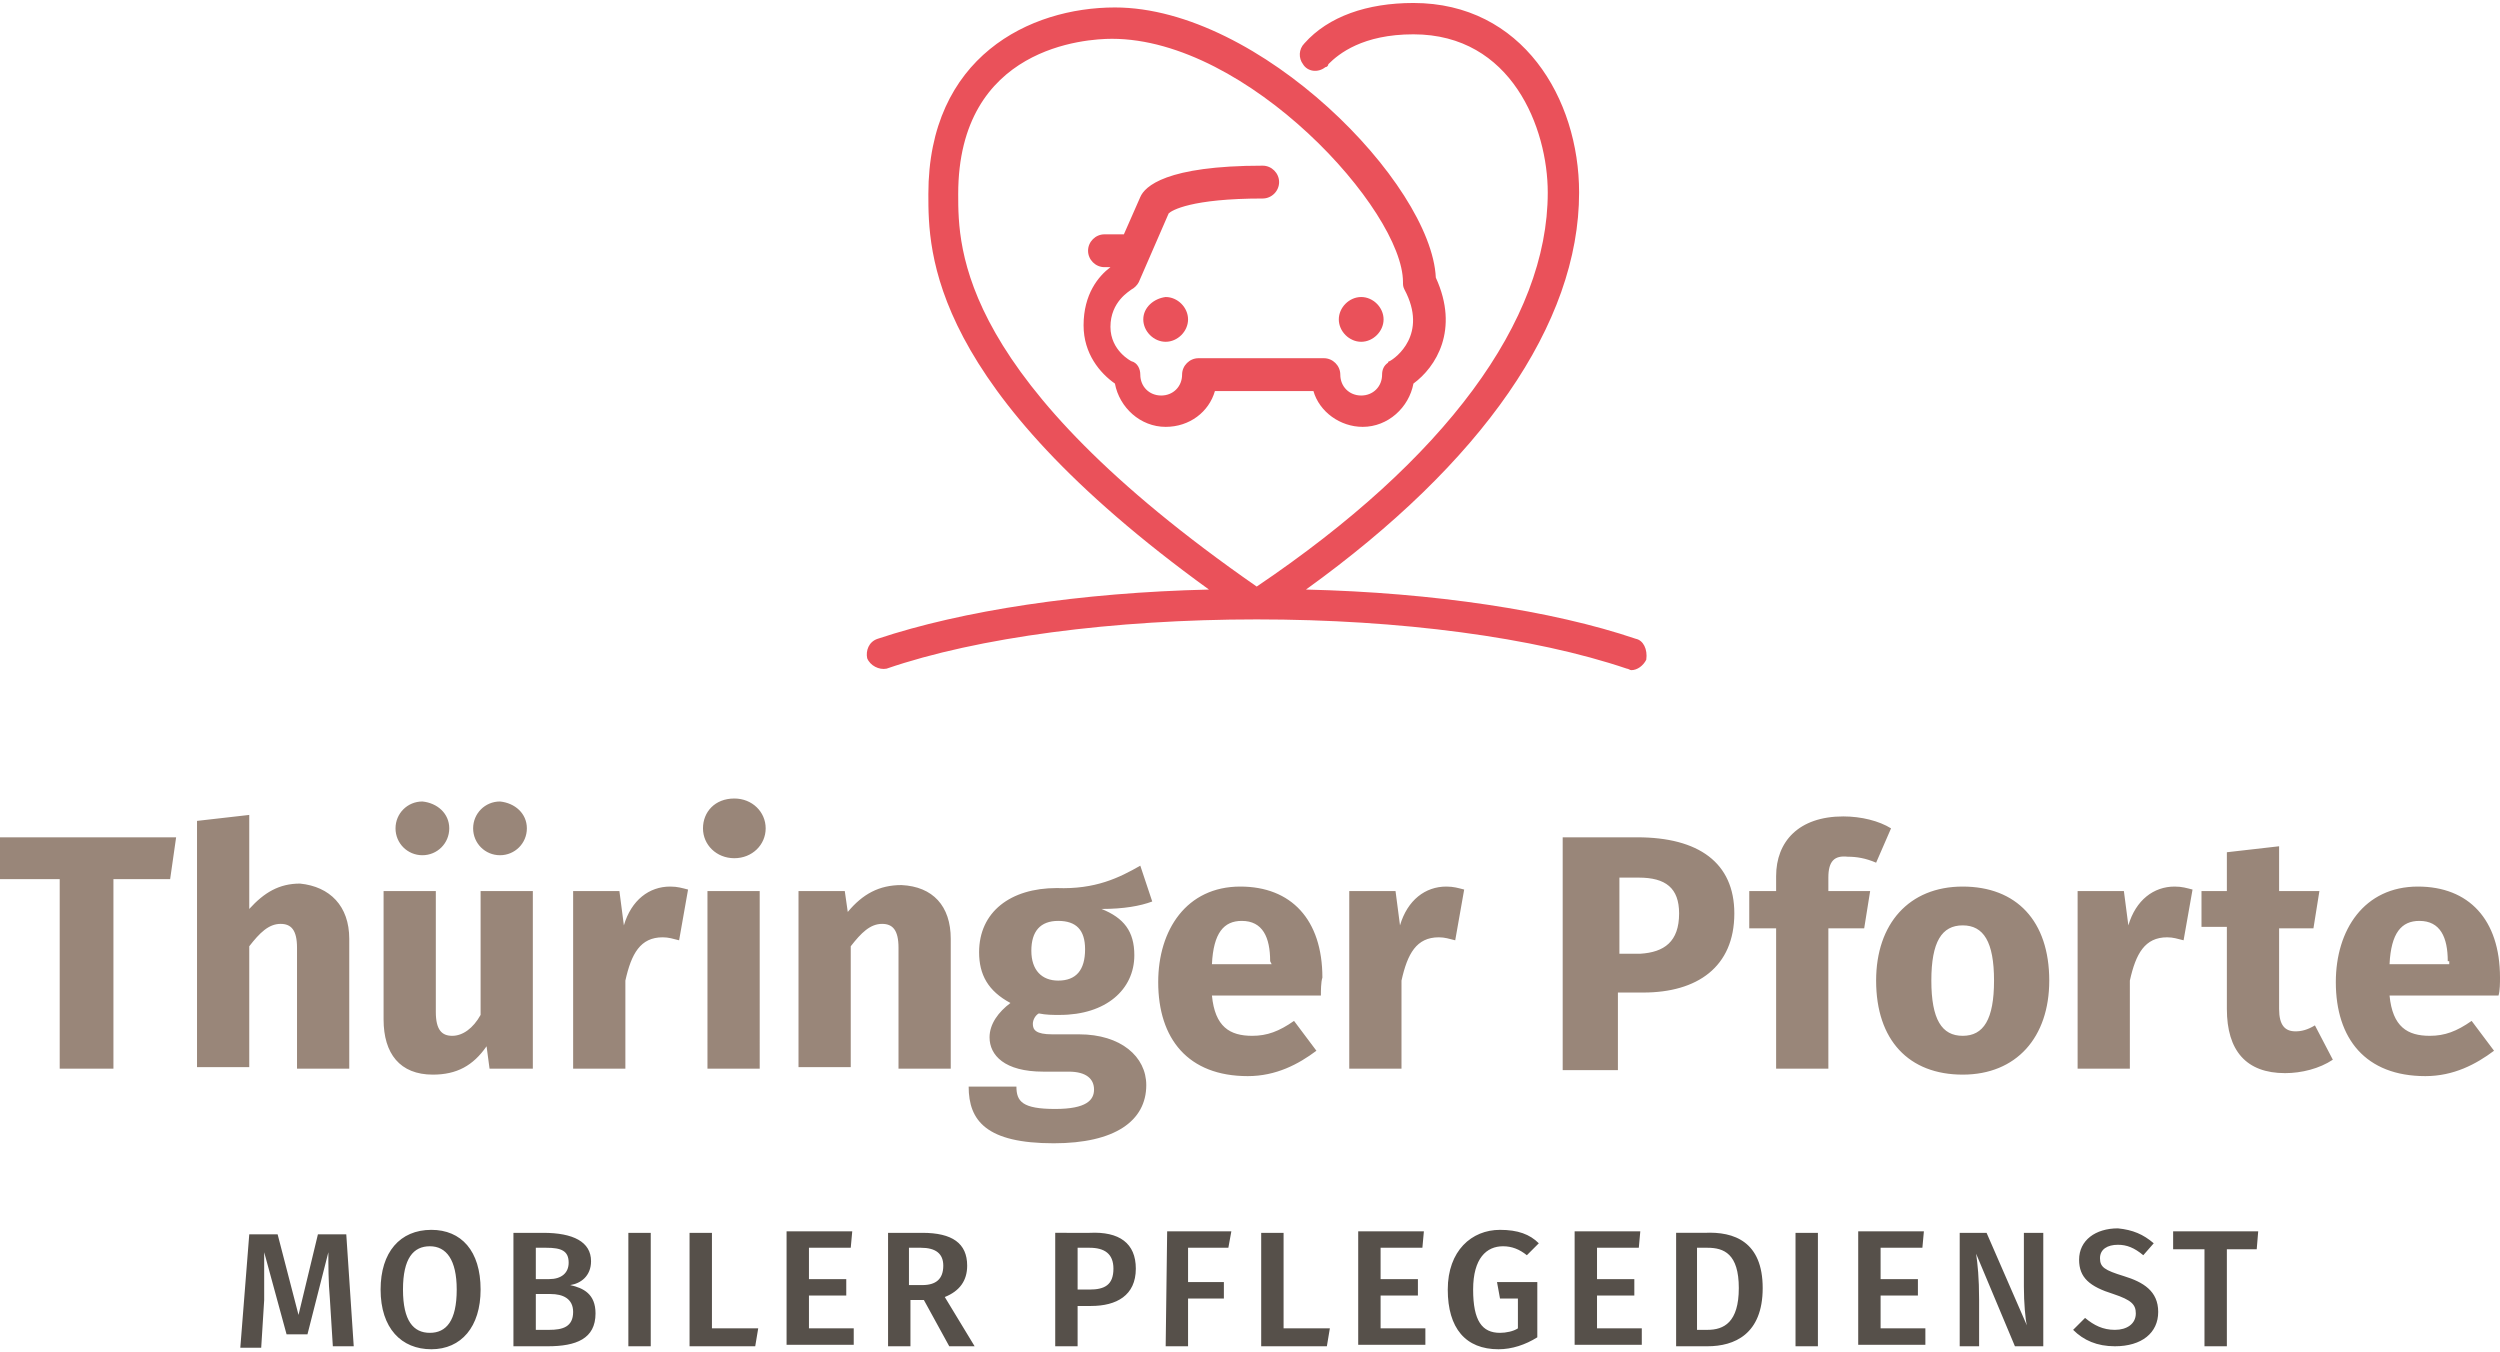
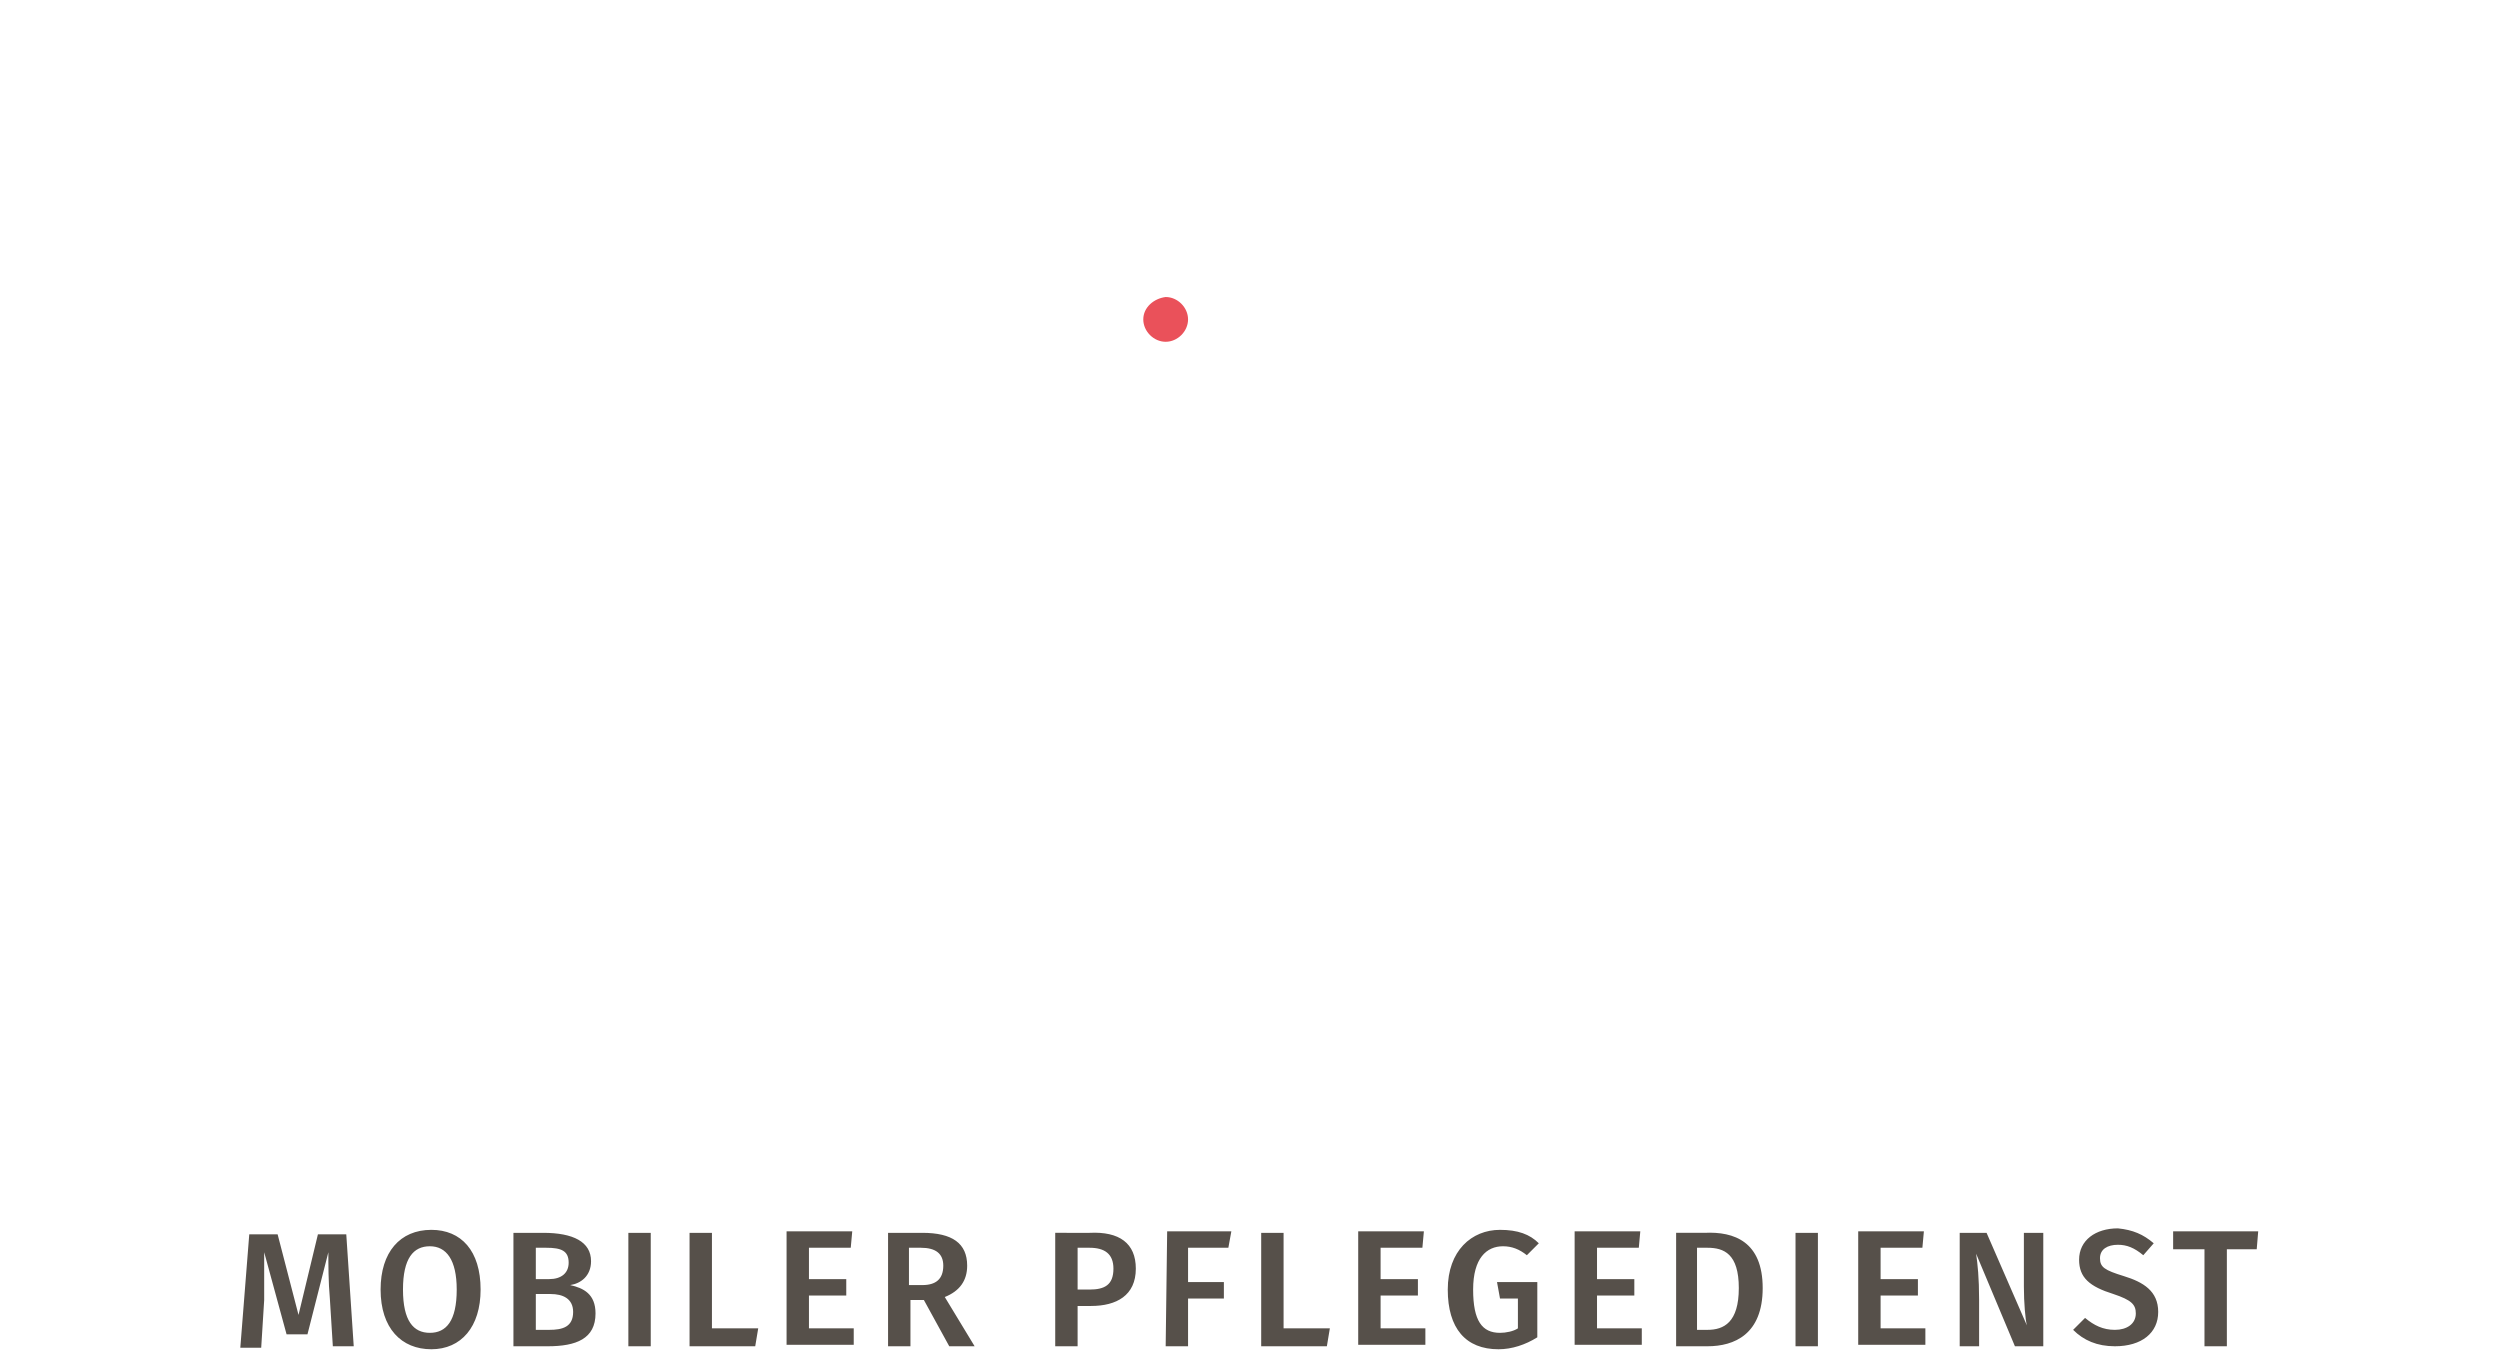
<svg xmlns="http://www.w3.org/2000/svg" version="1.1" id="Ebene_1" x="0px" y="0px" width="167.5px" height="90.6px" viewBox="0 0 167.5 90.6" style="enable-background:new 0 0 167.5 90.6;" xml:space="preserve">
  <style type="text/css">
	.st0{fill:#998679;}
	.st1{fill:#56504A;}
	.st2{fill:#EA515A;}
</style>
  <g>
-     <path class="st0" d="M11.4,58.9H7.6v12.7H4V58.9H0v-2.8h11.8L11.4,58.9z M23.4,62.9v8.7h-3.5v-8.1c0-1.2-0.4-1.6-1.1-1.6   c-0.8,0-1.4,0.6-2.1,1.5v8.1h-3.5V55l3.5-0.4v6.3c1-1.1,2-1.7,3.4-1.7C22.1,59.4,23.4,60.7,23.4,62.9z M35.9,71.6h-3.1l-0.2-1.5   c-0.9,1.3-2,1.9-3.6,1.9c-2.2,0-3.3-1.4-3.3-3.7v-8.6h3.5v8.1c0,1.2,0.4,1.6,1.1,1.6s1.4-0.5,1.9-1.4v-8.3h3.5v11.9H35.9z    M30.1,55.5c0,1-0.8,1.8-1.8,1.8s-1.8-0.8-1.8-1.8s0.8-1.8,1.8-1.8C29.3,53.8,30.1,54.5,30.1,55.5z M35.3,55.5c0,1-0.8,1.8-1.8,1.8   s-1.8-0.8-1.8-1.8s0.8-1.8,1.8-1.8C34.5,53.8,35.3,54.5,35.3,55.5z M46.1,59.6L45.5,63c-0.4-0.1-0.7-0.2-1.1-0.2   c-1.5,0-2.1,1.1-2.5,2.9v5.9h-3.5V59.7h3.1l0.3,2.3c0.5-1.7,1.7-2.6,3.1-2.6C45.4,59.4,45.7,59.5,46.1,59.6z M51.3,55.5   c0,1.1-0.9,2-2.1,2s-2.1-0.9-2.1-2s0.8-2,2.1-2C50.4,53.5,51.3,54.4,51.3,55.5z M50.9,71.6h-3.5V59.7h3.5V71.6z M63.7,62.9v8.7   h-3.5v-8.1c0-1.2-0.4-1.6-1.1-1.6c-0.8,0-1.4,0.6-2.1,1.5v8.1h-3.5V59.7h3.1l0.2,1.4c1-1.2,2.1-1.8,3.6-1.8   C62.5,59.4,63.7,60.7,63.7,62.9z M77.2,60.4c-0.8,0.3-1.9,0.5-3.4,0.5c1.5,0.6,2.2,1.5,2.2,3.1c0,2.3-1.9,4-5,4   c-0.5,0-0.9,0-1.4-0.1c-0.2,0.1-0.4,0.4-0.4,0.7c0,0.4,0.2,0.7,1.3,0.7h1.8c2.8,0,4.5,1.5,4.5,3.4c0,2.4-2.1,3.9-6.2,3.9   c-4.5,0-5.7-1.5-5.7-3.8h3.2c0,1,0.4,1.5,2.6,1.5c2.1,0,2.6-0.6,2.6-1.3c0-0.7-0.5-1.2-1.7-1.2h-1.7c-2.6,0-3.6-1.1-3.6-2.3   c0-0.9,0.6-1.7,1.4-2.3c-1.5-0.8-2.1-1.9-2.1-3.4c0-2.7,2.1-4.3,5.2-4.3c2.6,0.1,4.2-0.7,5.6-1.5L77.2,60.4z M69.1,63.7   c0,1.3,0.7,2,1.8,2c1.2,0,1.8-0.7,1.8-2.1c0-1.3-0.6-1.9-1.8-1.9S69.1,62.4,69.1,63.7z M88.5,66.7h-7.3c0.2,2.1,1.2,2.7,2.7,2.7   c1,0,1.8-0.3,2.8-1l1.5,2c-1.2,0.9-2.7,1.7-4.6,1.7c-4,0-6-2.5-6-6.3c0-3.5,1.9-6.4,5.5-6.4c3.4,0,5.5,2.2,5.5,6.1   C88.5,65.8,88.5,66.4,88.5,66.7z M85.1,64.4c0-1.6-0.5-2.7-1.9-2.7c-1.2,0-1.9,0.8-2,2.9h4L85.1,64.4L85.1,64.4z M98.1,59.6   L97.5,63c-0.4-0.1-0.7-0.2-1.1-0.2c-1.5,0-2.1,1.1-2.5,2.9v5.9h-3.5V59.7h3.1l0.3,2.3c0.5-1.7,1.7-2.6,3.1-2.6   C97.4,59.4,97.7,59.5,98.1,59.6z M116.2,61.2c0,3.6-2.5,5.3-6.1,5.3h-1.7v5.2h-3.7V56.1h5C113.8,56.1,116.2,57.8,116.2,61.2z    M112.5,61.2c0-1.7-0.9-2.4-2.7-2.4h-1.3v5.1h1.4C111.5,63.8,112.5,63.1,112.5,61.2z M122.5,58.8v0.9h2.8l-0.4,2.5h-2.4v9.4H119   v-9.4h-1.8v-2.5h1.8v-1c0-2.3,1.5-4,4.5-4c1.2,0,2.4,0.3,3.2,0.8l-1,2.3c-0.7-0.3-1.3-0.4-1.9-0.4   C122.9,57.3,122.5,57.7,122.5,58.8z M137.3,65.7c0,3.8-2.2,6.3-5.8,6.3c-3.6,0-5.8-2.3-5.8-6.3c0-3.8,2.2-6.3,5.8-6.3   C135.1,59.4,137.3,61.7,137.3,65.7z M129.4,65.7c0,2.6,0.7,3.7,2.1,3.7s2.1-1.1,2.1-3.7s-0.7-3.7-2.1-3.7S129.4,63.1,129.4,65.7z    M146.9,59.6l-0.6,3.4c-0.4-0.1-0.7-0.2-1.1-0.2c-1.5,0-2.1,1.1-2.5,2.9v5.9h-3.5V59.7h3.1l0.3,2.3c0.5-1.7,1.7-2.6,3.1-2.6   C146.2,59.4,146.5,59.5,146.9,59.6z M156.3,71c-0.9,0.6-2.1,0.9-3.2,0.9c-2.6,0-3.9-1.5-3.9-4.3v-5.5h-1.7v-2.4h1.7v-2.6l3.5-0.4v3   h2.7l-0.4,2.5h-2.3v5.4c0,1.1,0.4,1.5,1.1,1.5c0.4,0,0.8-0.1,1.3-0.4L156.3,71z M167.4,66.7h-7.3c0.2,2.1,1.2,2.7,2.7,2.7   c1,0,1.8-0.3,2.8-1l1.5,2c-1.2,0.9-2.7,1.7-4.6,1.7c-4,0-6-2.5-6-6.3c0-3.5,1.9-6.4,5.5-6.4c3.4,0,5.5,2.2,5.5,6.1   C167.5,65.8,167.5,66.4,167.4,66.7z M164,64.4c0-1.6-0.5-2.7-1.9-2.7c-1.2,0-1.9,0.8-2,2.9h4v-0.2H164z" />
    <path class="st1" d="M23.7,90.2h-1.4L22.1,87C22,85.9,22,84.7,22,83.9l-1.4,5.5h-1.4l-1.5-5.5c0,1,0,2.1,0,3.2l-0.2,3.2h-1.4   l0.6-7.6h1.9l1.4,5.4l1.3-5.4h1.9L23.7,90.2z M32.2,86.4c0,2.5-1.3,4-3.3,4s-3.4-1.4-3.4-4c0-2.5,1.3-4,3.4-4   C30.9,82.4,32.2,83.8,32.2,86.4z M27,86.4c0,2.1,0.7,2.9,1.8,2.9s1.8-0.8,1.8-2.9c0-2-0.7-2.9-1.8-2.9S27,84.3,27,86.4z M39.9,88   c0,1.7-1.3,2.2-3.2,2.2h-2.3v-7.6h2c2,0,3.2,0.6,3.2,1.9c0,1-0.7,1.5-1.4,1.6C39.1,86.3,39.9,86.7,39.9,88z M35.9,83.6v2.1h0.9   c0.8,0,1.3-0.4,1.3-1.1c0-0.8-0.5-1-1.5-1H35.9z M38.4,87.9c0-0.9-0.7-1.2-1.5-1.2h-1v2.4h0.9C37.7,89.1,38.4,88.9,38.4,87.9z    M43.6,90.2h-1.5v-7.6h1.5V90.2z M47.7,89h3.1l-0.2,1.2h-4.4v-7.6h1.5C47.7,82.6,47.7,89,47.7,89z M57,83.6h-2.8v2.1h2.5v1.1h-2.5   V89h3v1.1h-4.5v-7.6h4.4L57,83.6z M61.9,87.1H61v3.1h-1.5v-7.6h2.3c2,0,3,0.7,3,2.2c0,1-0.5,1.7-1.5,2.1l2,3.3h-1.7L61.9,87.1z    M60.9,86.1h0.9c0.9,0,1.4-0.4,1.4-1.3c0-0.8-0.5-1.2-1.5-1.2h-0.8C60.9,83.6,60.9,86.1,60.9,86.1z M76.1,85c0,1.8-1.3,2.5-3,2.5   h-0.9v2.7h-1.5v-7.6H73C75,82.5,76.1,83.3,76.1,85z M74.6,85c0-1-0.6-1.4-1.6-1.4h-0.8v2.8H73C74,86.4,74.6,86.1,74.6,85z    M78.2,82.5h4.3l-0.2,1.1h-2.7v2.3H82V87h-2.4v3.2h-1.5L78.2,82.5L78.2,82.5z M86,89h3.1l-0.2,1.2h-4.4v-7.6H86V89z M95.3,83.6   h-2.8v2.1H95v1.1h-2.5V89h3v1.1H91v-7.6h4.4L95.3,83.6z M103.1,83.3l-0.8,0.8c-0.5-0.4-1-0.6-1.6-0.6c-1.1,0-2,0.8-2,2.9   s0.6,2.9,1.8,2.9c0.4,0,0.9-0.1,1.2-0.3v-2h-1.2l-0.2-1.1h2.7v3.7c-0.8,0.5-1.7,0.8-2.6,0.8c-2.2,0-3.4-1.4-3.4-4s1.6-4,3.5-4   C101.7,82.4,102.5,82.7,103.1,83.3z M109.8,83.6H107v2.1h2.5v1.1H107V89h3v1.1h-4.5v-7.6h4.4L109.8,83.6z M118.1,86.3   c0,3.1-1.9,3.9-3.7,3.9h-2.1v-7.6h1.9C116.2,82.5,118.1,83.2,118.1,86.3z M113.7,83.6v5.5h0.7c1.1,0,2.1-0.5,2.1-2.8   s-1-2.7-2.1-2.7H113.7z M121.8,90.2h-1.5v-7.6h1.5V90.2z M128.8,83.6H126v2.1h2.5v1.1H126V89h3v1.1h-4.5v-7.6h4.4L128.8,83.6z    M136.9,90.2H135l-2.6-6.2c0.1,0.7,0.2,1.6,0.2,3.1v3.1h-1.3v-7.6h1.8l2.7,6.2c-0.1-0.4-0.2-1.5-0.2-2.6v-3.6h1.3V90.2z    M144.3,83.3l-0.7,0.8c-0.6-0.5-1.1-0.7-1.7-0.7c-0.7,0-1.2,0.3-1.2,0.9s0.3,0.8,1.6,1.2c1.3,0.4,2.3,1,2.3,2.4s-1.1,2.3-2.9,2.3   c-1.2,0-2.1-0.4-2.8-1.1l0.8-0.8c0.6,0.5,1.2,0.8,2,0.8s1.4-0.4,1.4-1.1c0-0.6-0.3-0.9-1.5-1.3c-1.6-0.5-2.3-1.1-2.3-2.3   c0-1.3,1.1-2.1,2.6-2.1C142.9,82.4,143.6,82.7,144.3,83.3z M151.2,83.7h-2v6.5h-1.5v-6.5h-2.1v-1.2h5.7L151.2,83.7z" />
    <g>
      <path class="st2" d="M76.6,21.4c0,0.8,0.7,1.5,1.5,1.5s1.5-0.7,1.5-1.5s-0.7-1.5-1.5-1.5C77.3,20,76.6,20.6,76.6,21.4z" />
-       <path class="st2" d="M91.2,22.9c0.8,0,1.5-0.7,1.5-1.5s-0.7-1.5-1.5-1.5s-1.5,0.7-1.5,1.5S90.4,22.9,91.2,22.9z" />
-       <path class="st2" d="M109.6,42.8c-5.6-1.9-13.6-3.1-22.1-3.3c11.8-8.5,18.3-17.8,18.3-26.6c0-6.3-3.8-12.7-11.1-12.7    c-3.1,0-5.7,0.9-7.3,2.7c-0.4,0.4-0.4,1-0.1,1.4c0.3,0.5,1,0.6,1.5,0.2c0.1,0,0.2-0.1,0.2-0.2c0.7-0.7,2.3-2,5.7-2    c6.6,0,9,6.3,9,10.6c0,8.6-6.9,17.9-19.5,26.4c-20-13.9-20-22.6-20-26.3c0-9.9,8.6-10.4,10.3-10.4C83.6,2.6,94,14.1,94,18.9    c0,0.2,0,0.3,0.1,0.5c1.6,3-0.6,4.6-1,4.8c-0.1,0-0.1,0.1-0.1,0.1c-0.3,0.2-0.4,0.5-0.4,0.8c0,0.8-0.6,1.4-1.4,1.4    s-1.4-0.6-1.4-1.4c0-0.6-0.5-1.1-1.1-1.1h-8.4c-0.6,0-1.1,0.5-1.1,1.1c0,0.8-0.6,1.4-1.4,1.4s-1.4-0.6-1.4-1.4    c0-0.4-0.2-0.8-0.6-0.9c0,0-1.4-0.7-1.4-2.3c0-1.7,1.3-2.4,1.4-2.5c0.2-0.1,0.4-0.3,0.5-0.5l2-4.6c0.2-0.2,1.5-1,6.3-1    c0.6,0,1.1-0.5,1.1-1.1s-0.5-1.1-1.1-1.1c-6.5,0-7.9,1.4-8.2,2.1l-1.1,2.5H74c-0.6,0-1.1,0.5-1.1,1.1s0.5,1.1,1.1,1.1h0.4    c-0.8,0.6-1.8,1.8-1.8,3.9c0,1.9,1.1,3.2,2.1,3.9c0.3,1.6,1.7,2.9,3.4,2.9c1.6,0,2.9-1,3.3-2.4H88c0.4,1.4,1.8,2.4,3.3,2.4    c1.7,0,3.1-1.3,3.4-2.9c1.5-1.1,3.1-3.6,1.5-7.1C95.9,12.3,84.4,0.5,74.7,0.5C69,0.5,62.2,3.8,62.2,13c0,3.9,0,12.9,18.8,26.5    c-8.6,0.2-16.5,1.4-22.2,3.3c-0.6,0.2-0.8,0.8-0.7,1.3c0.2,0.5,0.8,0.8,1.3,0.7c6.1-2.1,15.2-3.3,24.8-3.3s18.6,1.2,24.8,3.3    c0.1,0,0.2,0.1,0.3,0.1c0.4,0,0.8-0.3,1-0.7C110.4,43.5,110.1,42.9,109.6,42.8z" />
    </g>
  </g>
</svg>